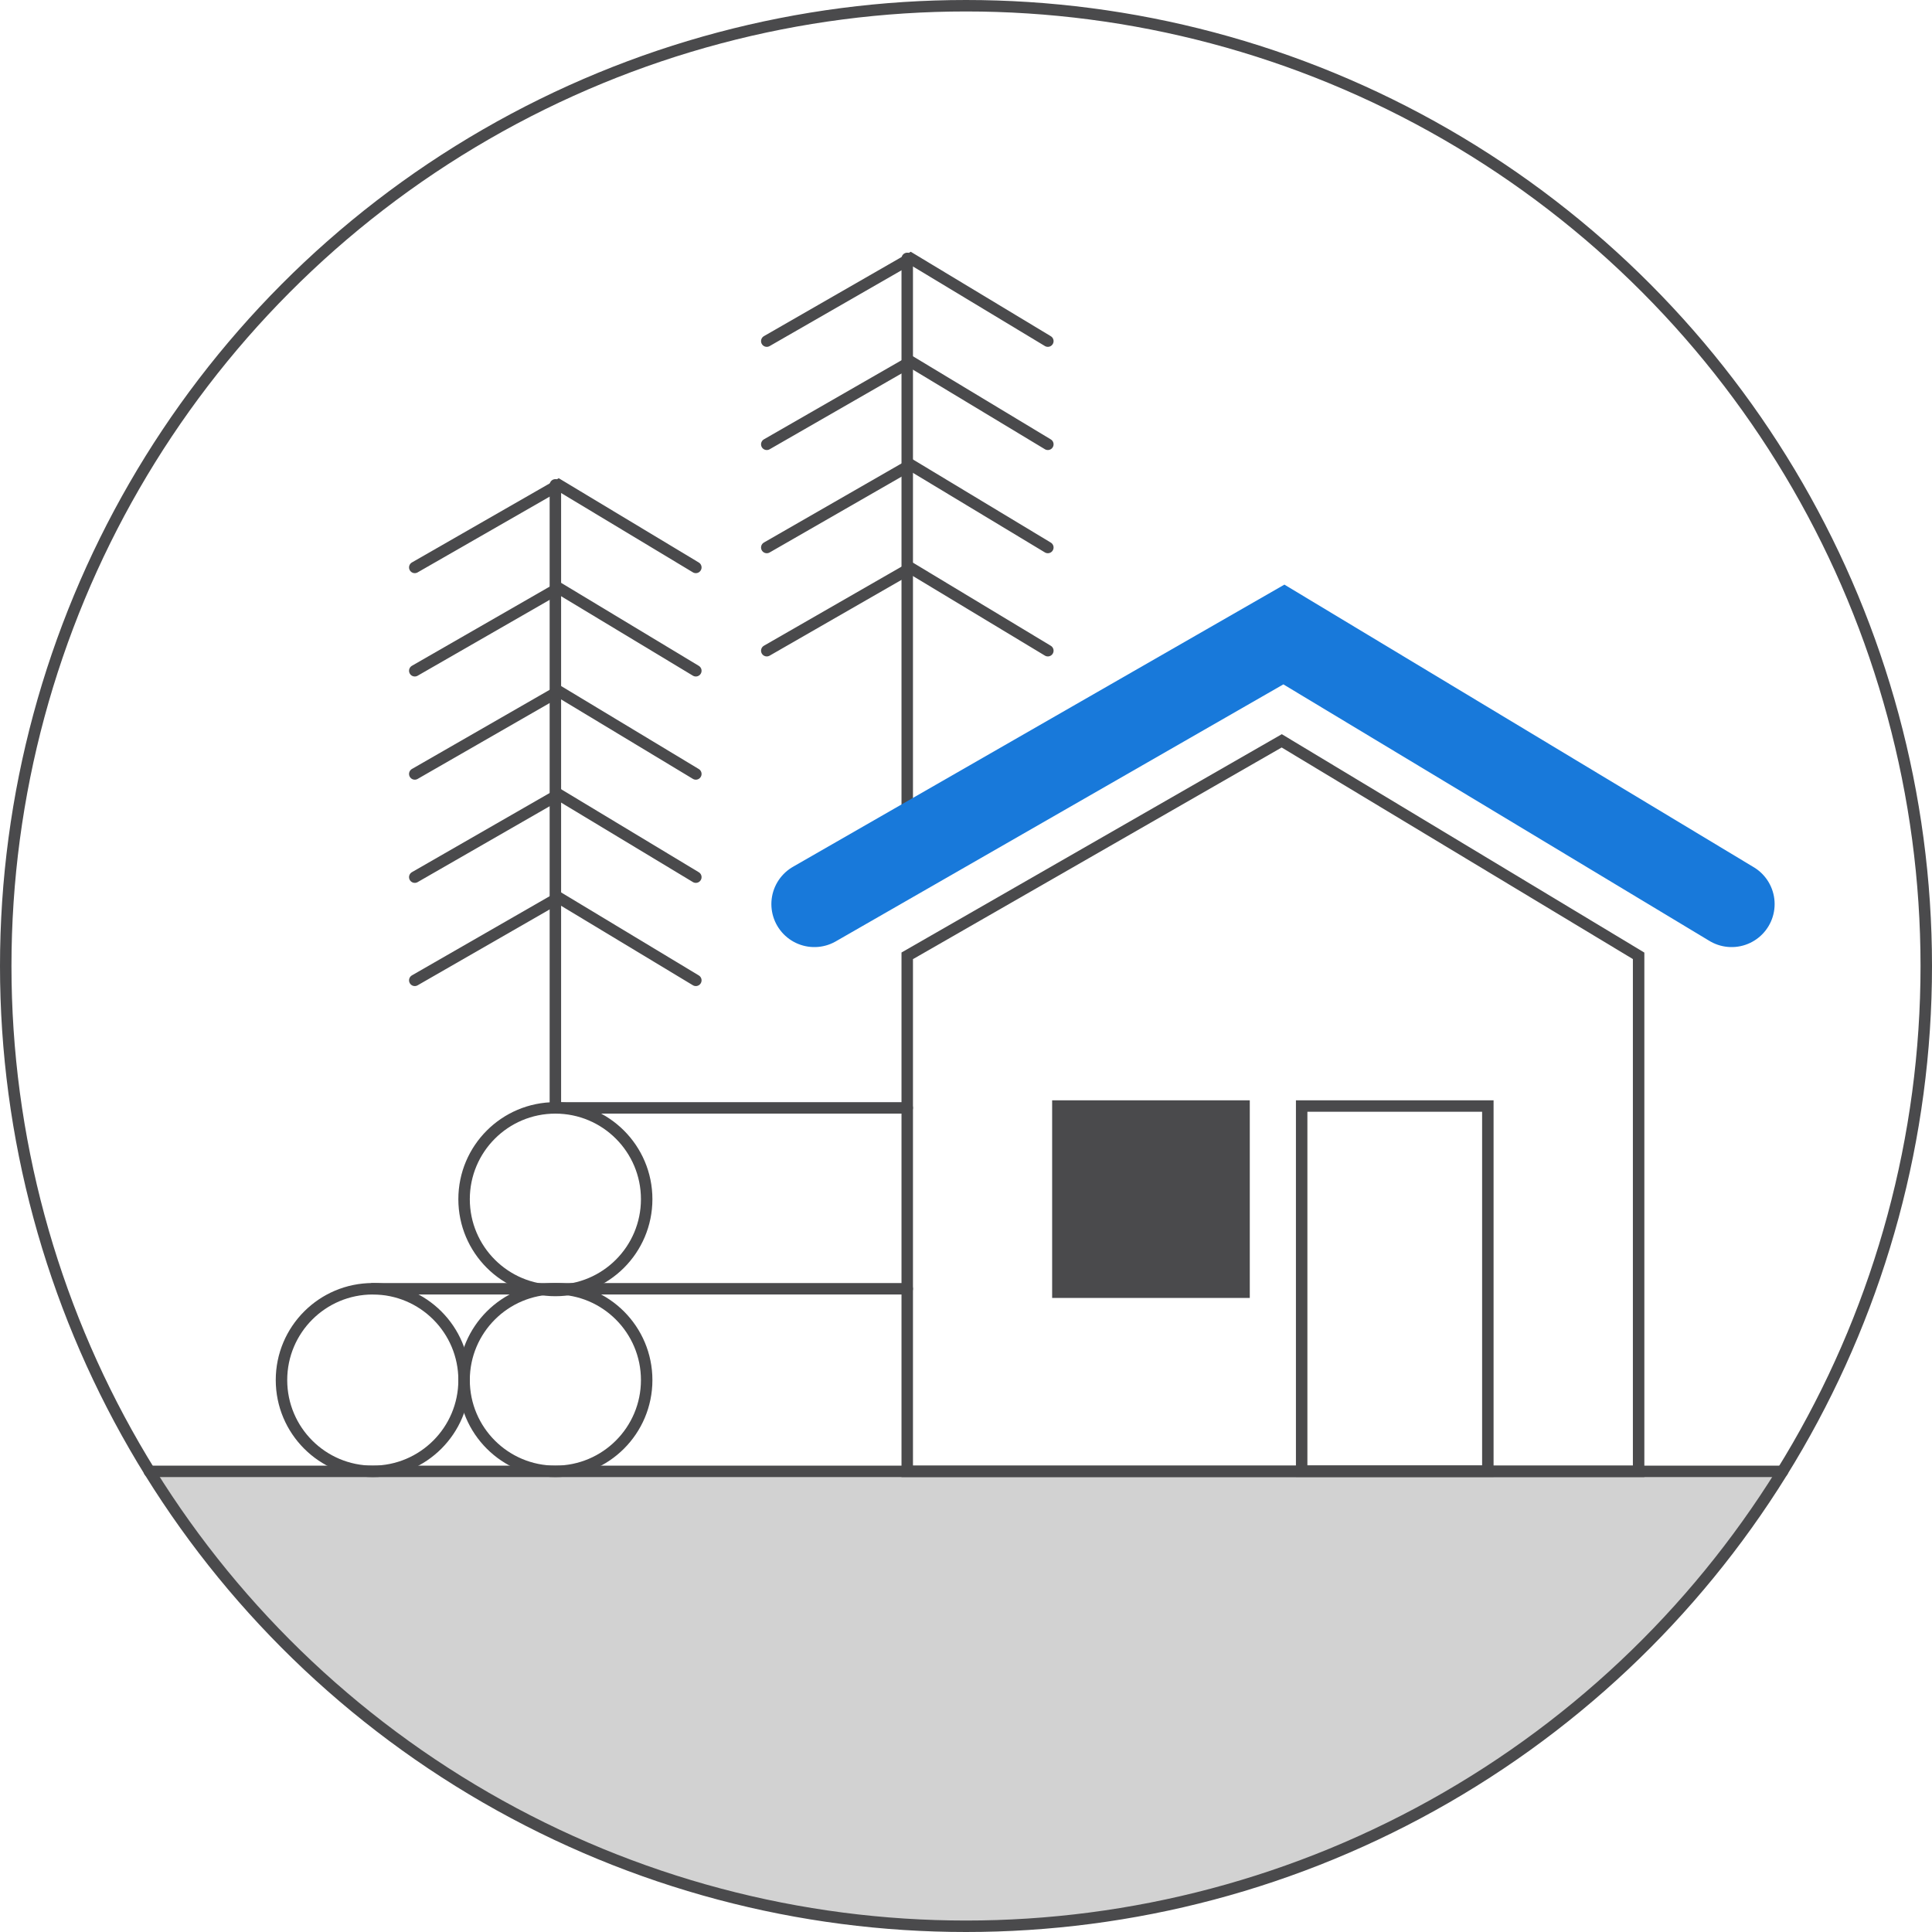
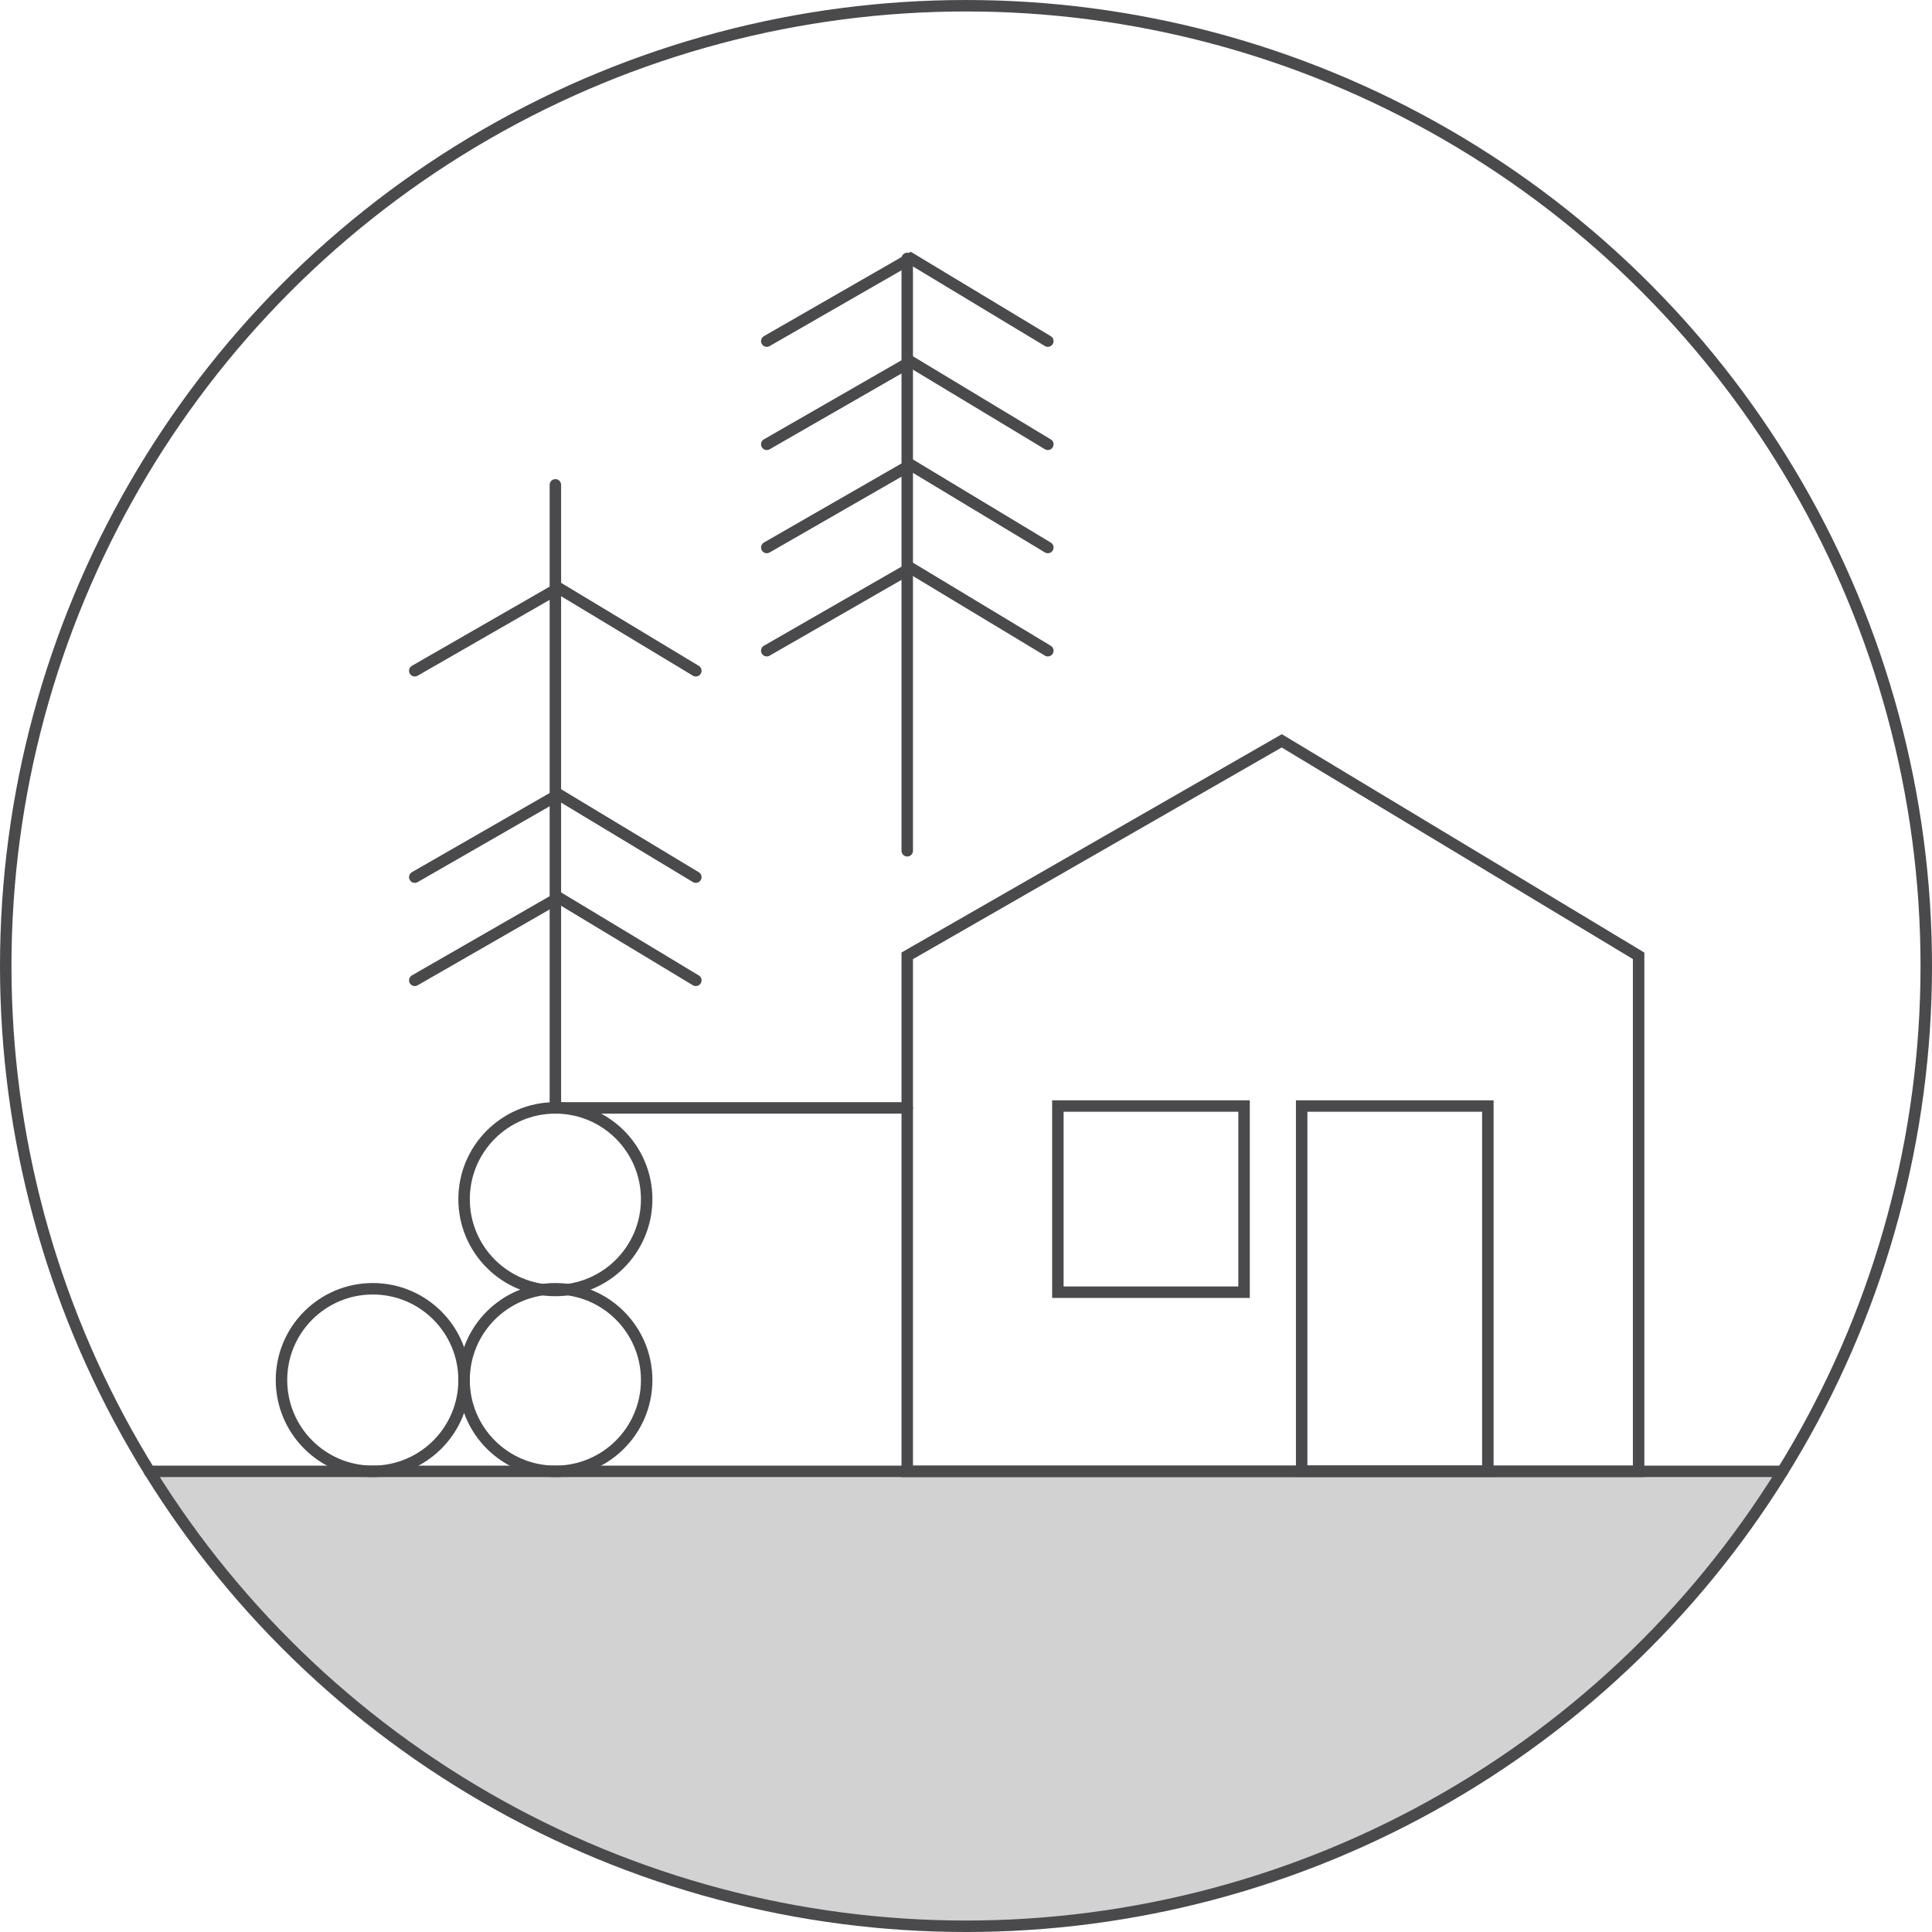
<svg xmlns="http://www.w3.org/2000/svg" id="Layer_2" data-name="Layer 2" viewBox="0 0 134.8 134.8">
  <defs>
    <style>
      .cls-1 {
        stroke: #1879da;
        stroke-width: 6px;
      }

      .cls-1, .cls-2 {
        fill: none;
        stroke-linecap: round;
        stroke-miterlimit: 10;
      }

      .cls-3 {
        fill: #d2d2d2;
      }

      .cls-4 {
        fill: #4a4a4c;
      }

      .cls-2 {
        stroke: #4a4a4c;
        stroke-width: .8px;
      }
    </style>
  </defs>
  <g id="Artwork">
    <g>
      <g>
        <polyline class="cls-2" points="53.5 23.8 63.54 18.03 73.11 23.8" />
        <polyline class="cls-2" points="53.5 31 63.54 25.23 73.11 31" />
        <polyline class="cls-2" points="53.5 38.2 63.54 32.43 73.11 38.2" />
        <polyline class="cls-2" points="53.5 45.4 63.54 39.63 73.11 45.4" />
        <line class="cls-2" x1="63.3" y1="59.36" x2="63.3" y2="18.03" />
      </g>
-       <path class="cls-3" d="M10.43,102.66c11.81,19.05,32.91,31.74,56.97,31.74s45.16-12.69,56.97-31.74H10.43Z" />
+       <path class="cls-3" d="M10.43,102.66c11.81,19.05,32.91,31.74,56.97,31.74s45.16-12.69,56.97-31.74H10.43" />
      <circle class="cls-2" cx="67.4" cy="67.4" r="67" />
      <line class="cls-2" x1="10.42" y1="102.66" x2="124.37" y2="102.66" />
      <g>
        <polygon class="cls-2" points="114.33 102.66 63.3 102.66 63.3 66.69 89.43 51.69 114.33 66.69 114.33 102.66" />
-         <polyline class="cls-1" points="56.82 63.08 89.58 44.27 120.82 63.08" />
        <g>
-           <rect class="cls-4" x="73.81" y="77.18" width="12.99" height="12.99" transform="translate(-3.37 163.97) rotate(-90)" />
          <rect class="cls-2" x="90.82" y="77.17" width="12.99" height="25.48" />
          <rect class="cls-2" x="73.81" y="77.18" width="12.99" height="12.99" transform="translate(-3.37 163.97) rotate(-90)" />
        </g>
      </g>
      <g>
        <circle class="cls-2" cx="38.75" cy="83.67" r="6.37" />
-         <line class="cls-2" x1="26.01" y1="89.92" x2="63.3" y2="89.92" />
        <circle class="cls-2" cx="38.75" cy="96.29" r="6.37" />
        <line class="cls-2" x1="38.75" y1="77.3" x2="63.3" y2="77.3" />
        <circle class="cls-2" cx="26.01" cy="96.29" r="6.37" />
      </g>
      <g>
-         <polyline class="cls-2" points="28.94 39.59 38.98 33.83 48.55 39.59" />
        <polyline class="cls-2" points="28.94 46.8 38.98 41.03 48.55 46.8" />
-         <polyline class="cls-2" points="28.94 54 38.98 48.23 48.55 54" />
        <polyline class="cls-2" points="28.94 61.2 38.98 55.43 48.55 61.2" />
        <polyline class="cls-2" points="28.94 68.4 38.98 62.63 48.55 68.4" />
        <line class="cls-2" x1="38.75" y1="77.3" x2="38.75" y2="33.83" />
      </g>
    </g>
  </g>
</svg>